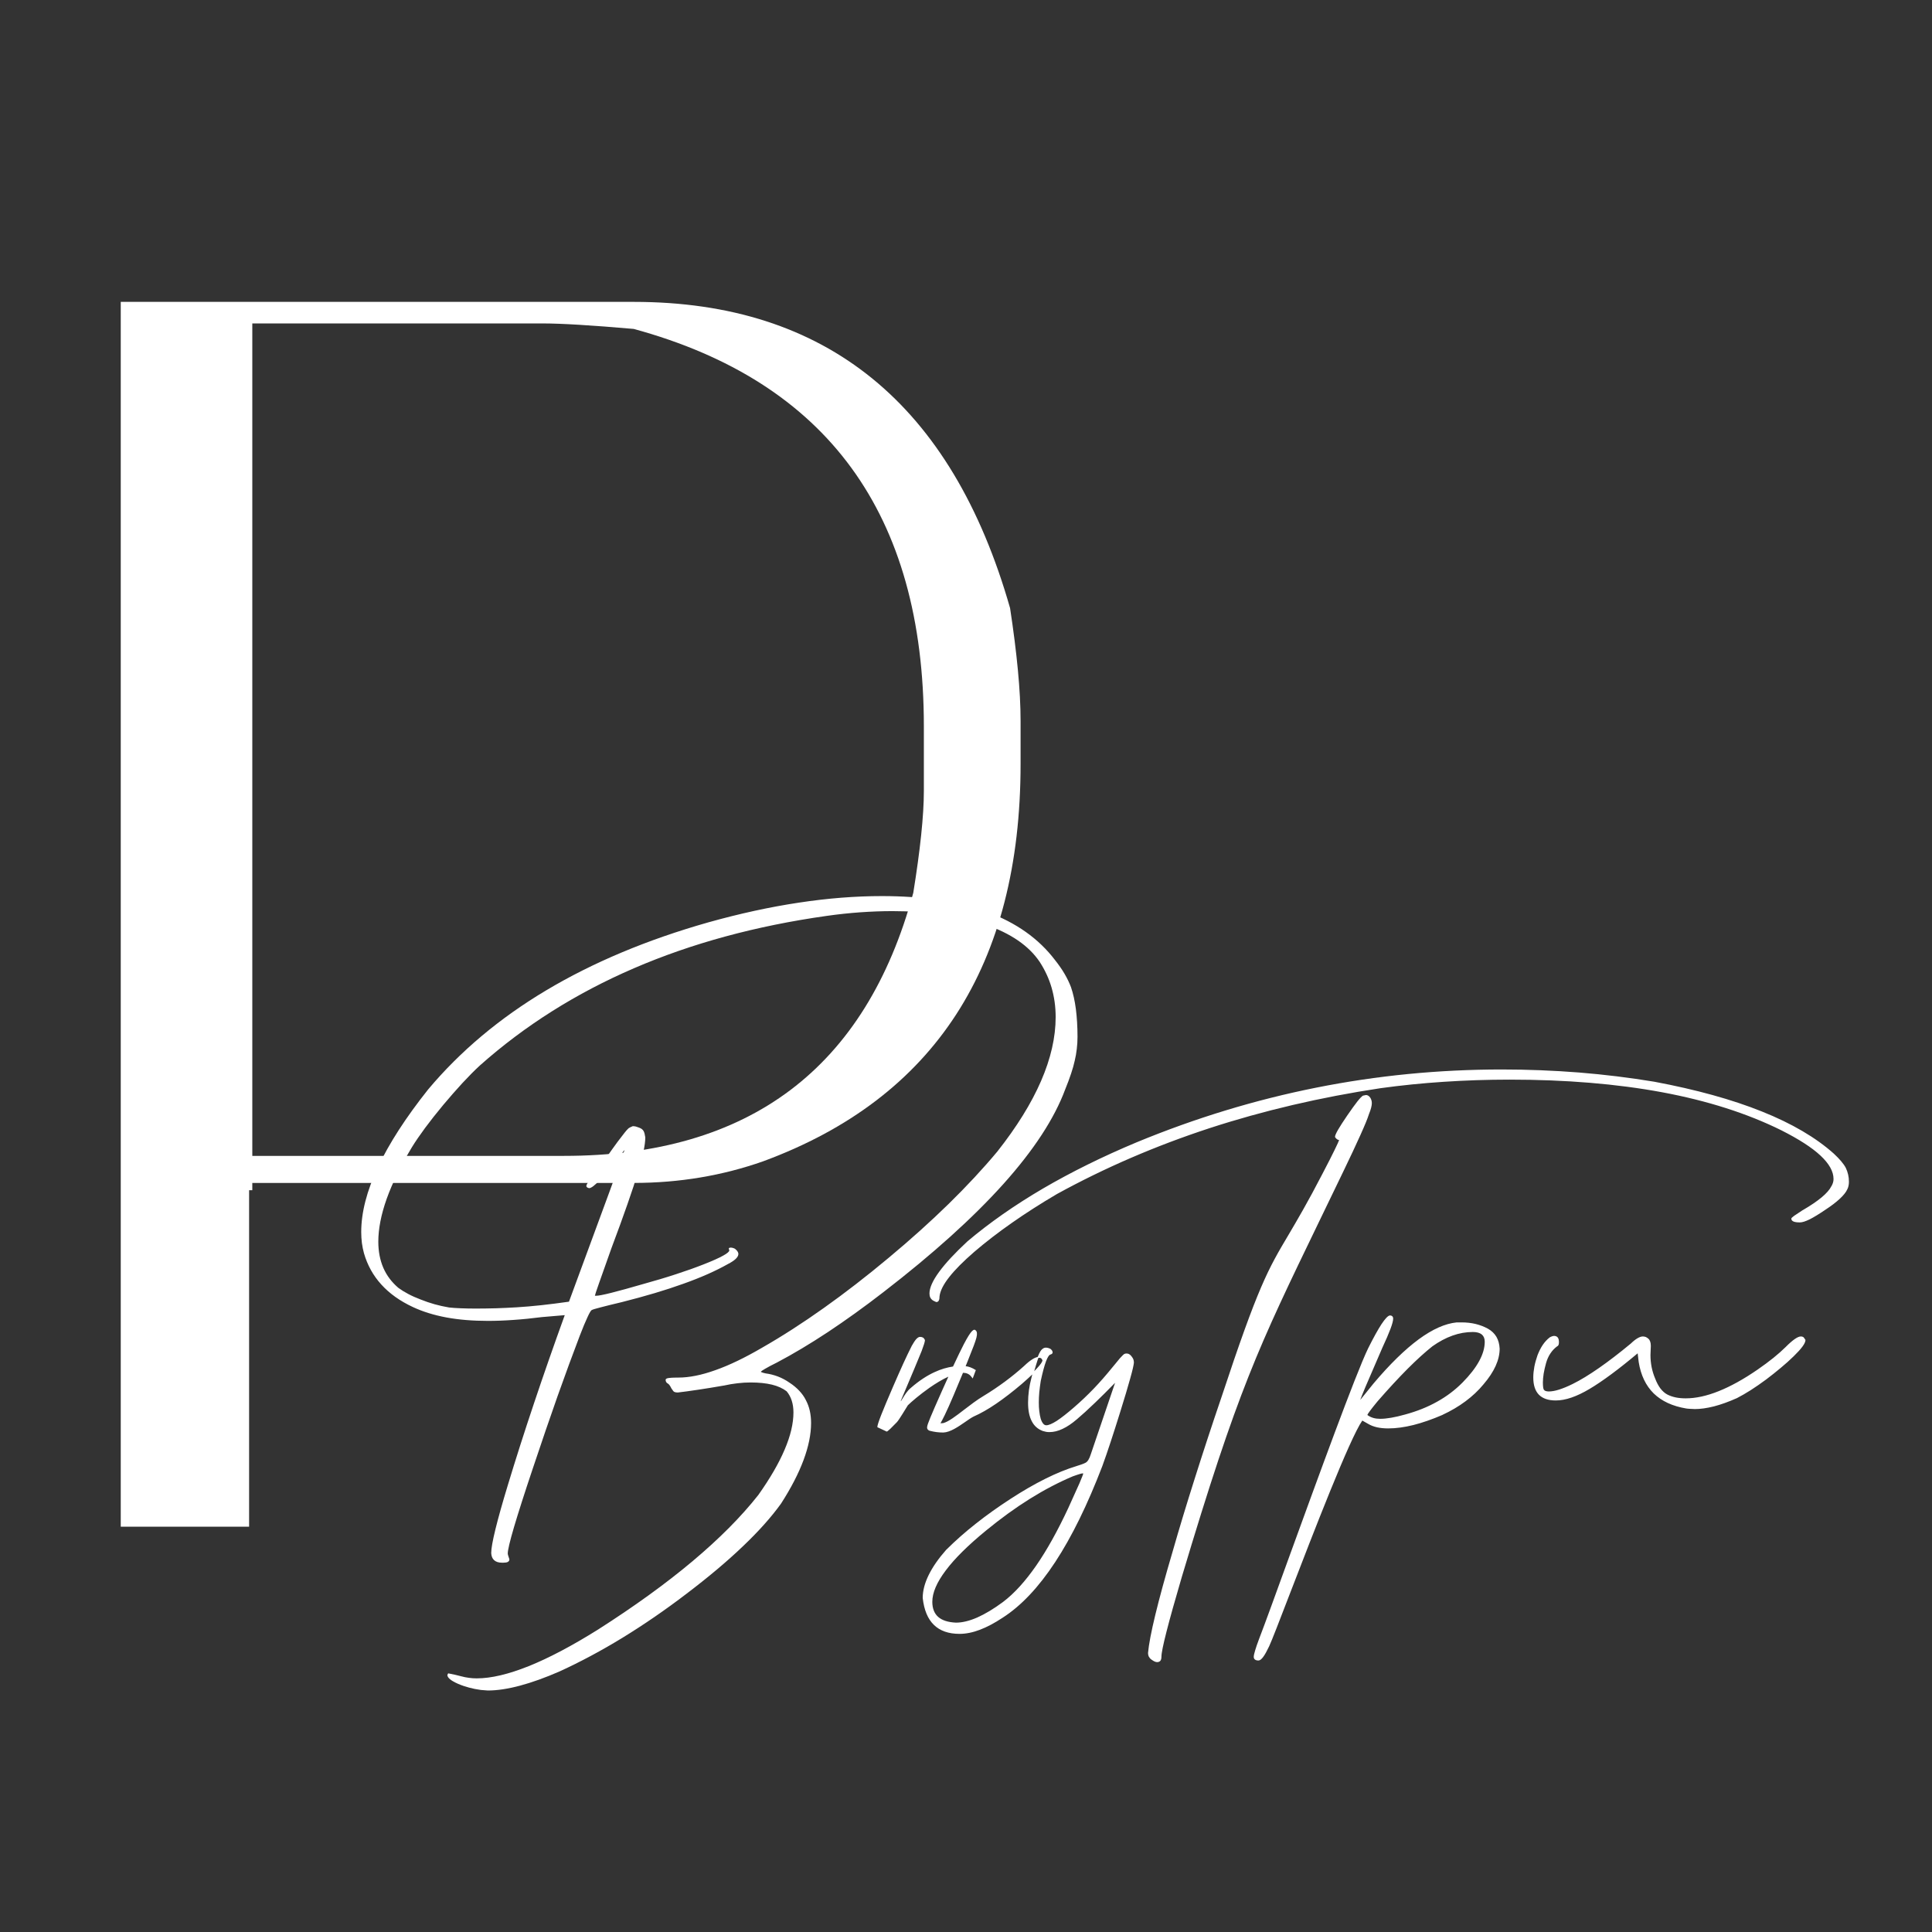
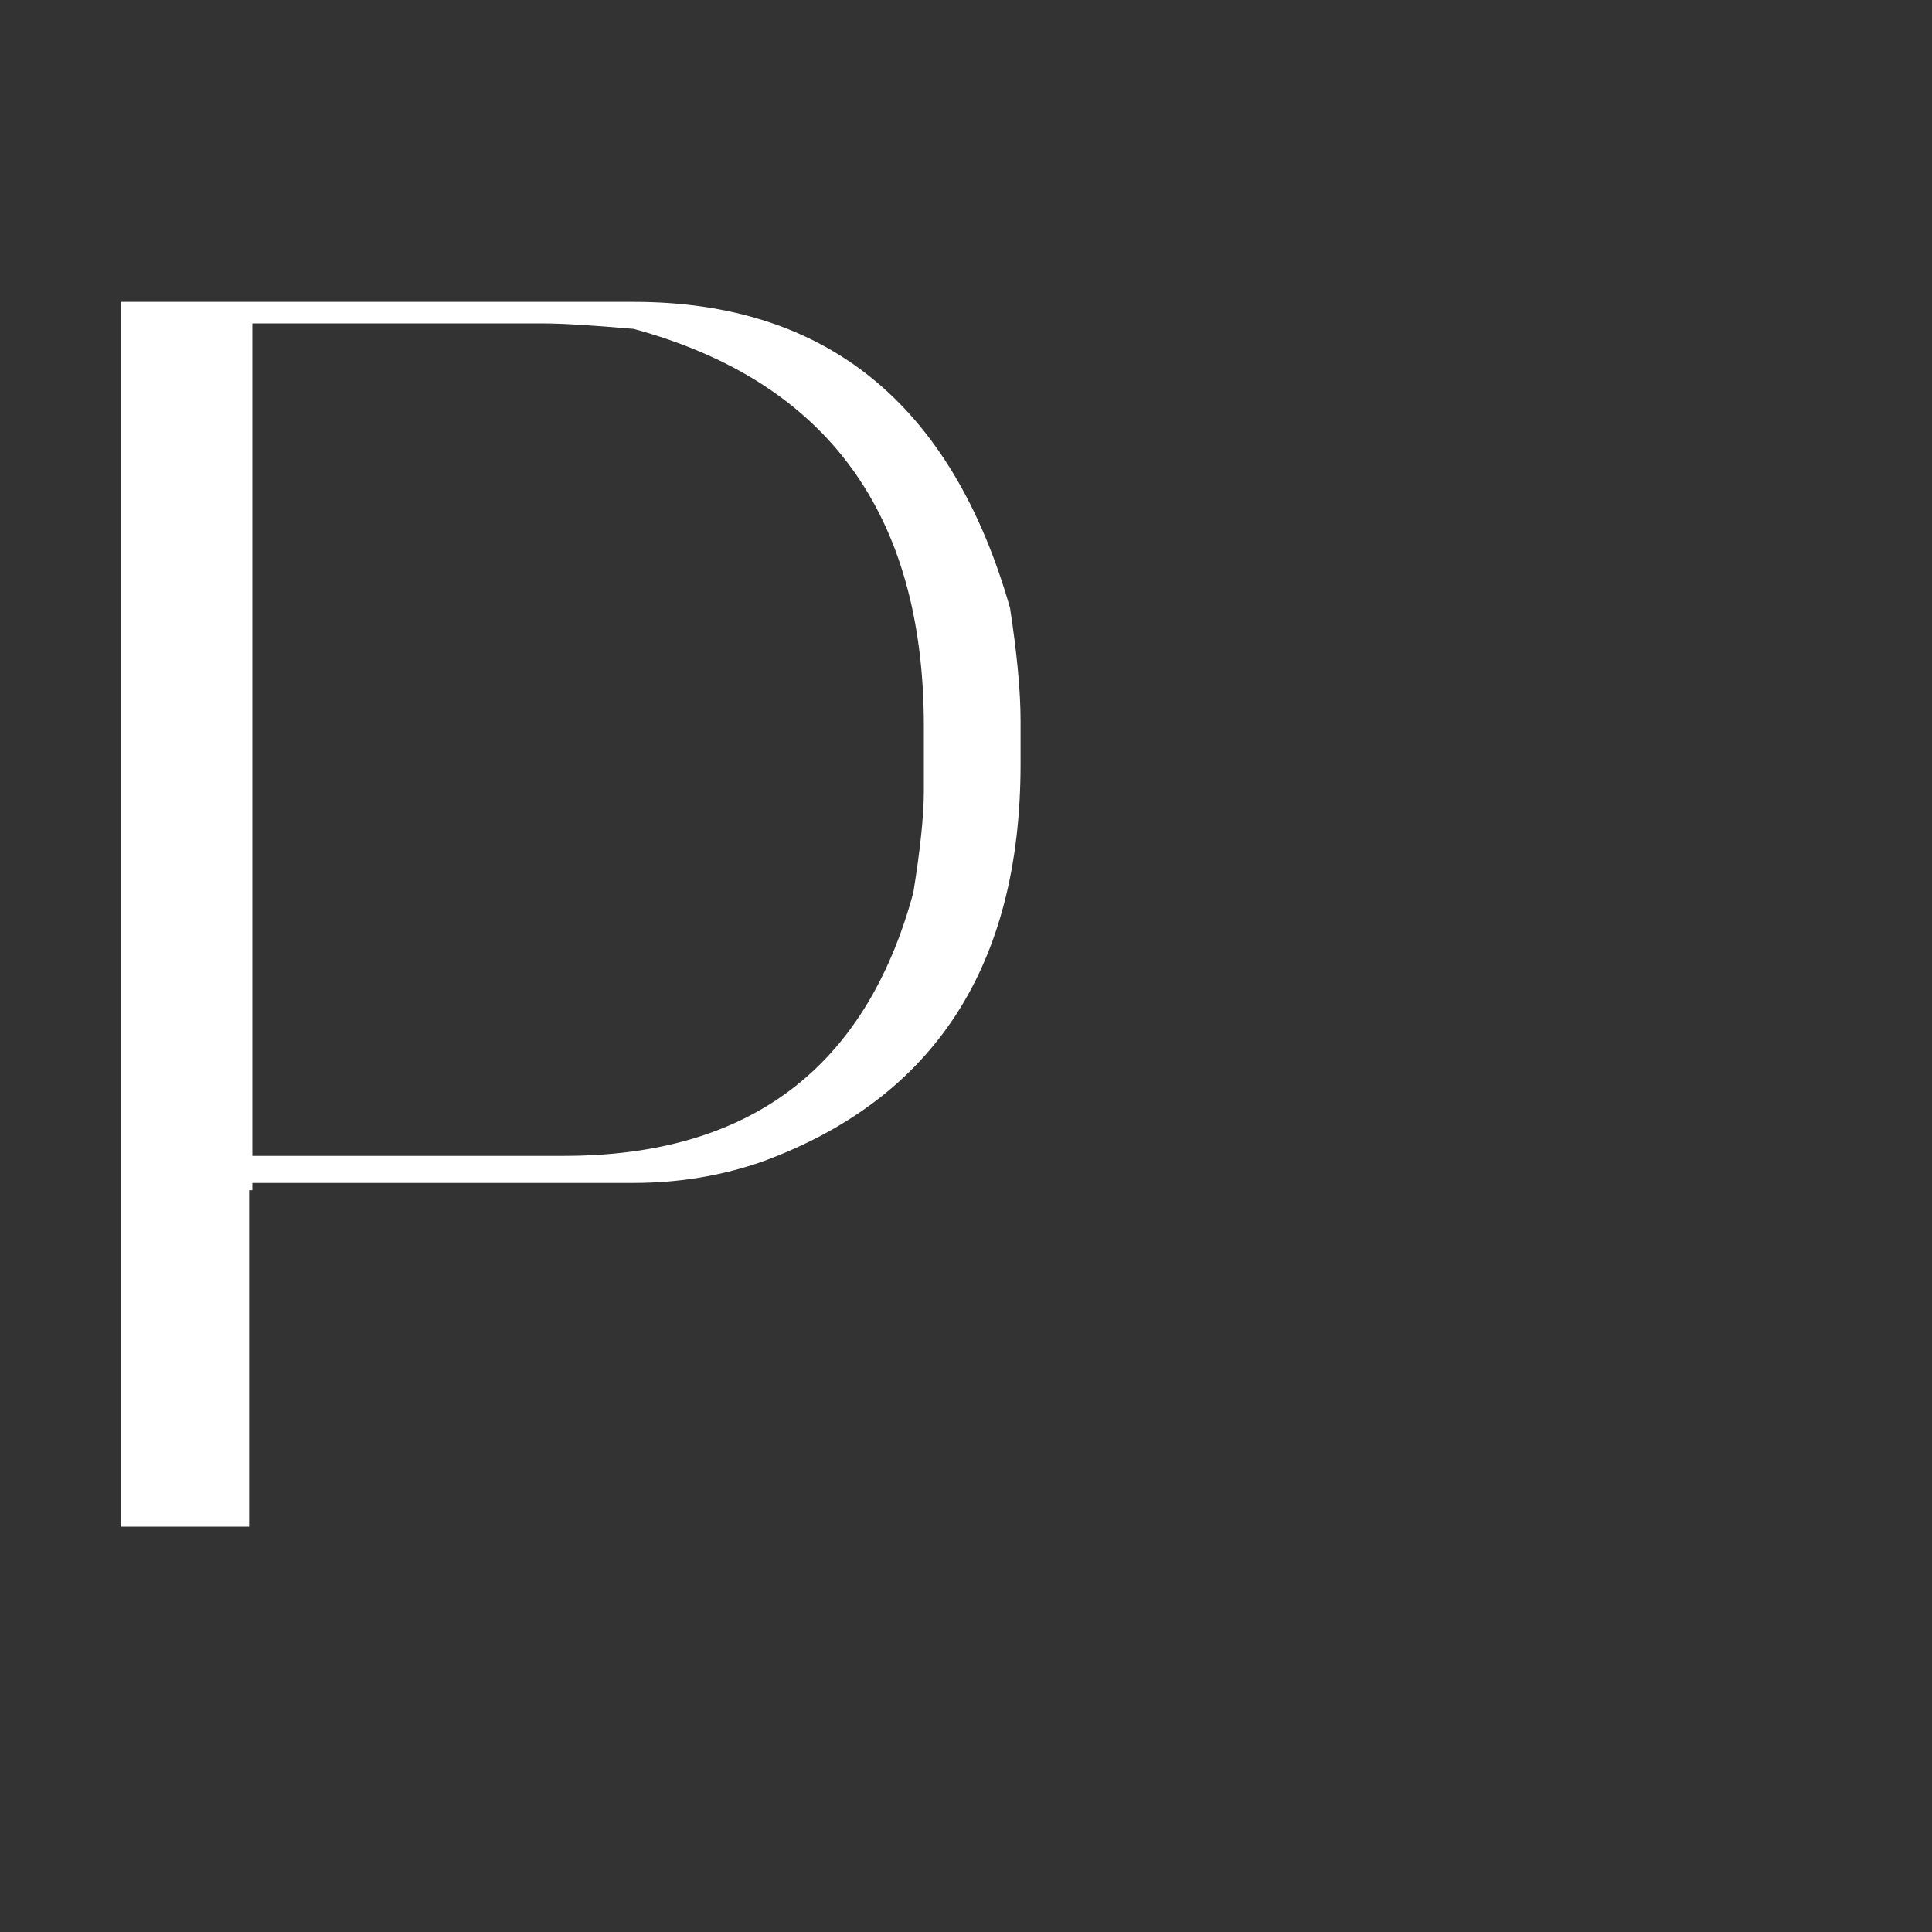
<svg xmlns="http://www.w3.org/2000/svg" width="32" height="32" viewBox="0 0 32 32" fill="none">
  <rect x="0" y="0" width="32" height="32" fill="#333333" stroke="none" />
  <path d="M2 5H10.496C13.685 5 15.765 6.693 16.73 10.072C16.843 10.816 16.904 11.438 16.904 11.94V12.653C16.904 15.986 15.484 18.188 12.637 19.236C11.969 19.471 11.255 19.593 10.496 19.593H4.179V19.714H4.126V25.287H2V5ZM4.179 5.357V19.145H9.342C12.409 19.145 14.338 17.695 15.127 14.787C15.241 14.081 15.302 13.511 15.302 13.101V12.031C15.302 8.515 13.7 6.321 10.496 5.448C9.797 5.387 9.296 5.357 8.985 5.357H4.179Z" fill="white" />
-   <path d="M19.165 27.53C19.152 27.53 19.138 27.526 19.122 27.519C19.108 27.512 19.091 27.502 19.073 27.489L19.073 27.489C19.053 27.475 19.039 27.459 19.029 27.441C19.02 27.423 19.015 27.402 19.015 27.38L19.015 27.379C19.027 27.24 19.067 27.03 19.135 26.749C19.203 26.468 19.299 26.116 19.424 25.693C19.532 25.315 19.654 24.913 19.789 24.488C19.923 24.064 20.07 23.615 20.231 23.143C20.842 21.295 21.005 21.02 21.343 20.451C21.484 20.211 21.657 19.92 21.907 19.436C21.996 19.266 22.063 19.134 22.108 19.041C22.15 18.956 22.173 18.903 22.18 18.883C22.167 18.881 22.156 18.877 22.146 18.87C22.133 18.862 22.123 18.85 22.113 18.834L22.112 18.832V18.829C22.112 18.81 22.129 18.77 22.163 18.711C22.197 18.652 22.248 18.574 22.316 18.474C22.384 18.375 22.439 18.299 22.482 18.244C22.526 18.189 22.557 18.157 22.576 18.147C22.579 18.146 22.622 18.137 22.625 18.137C22.639 18.137 22.651 18.141 22.662 18.148C22.673 18.154 22.683 18.164 22.693 18.177C22.702 18.19 22.709 18.204 22.714 18.22C22.719 18.236 22.722 18.252 22.722 18.27C22.722 18.292 22.718 18.318 22.71 18.349C22.702 18.379 22.691 18.413 22.675 18.451C22.653 18.523 22.605 18.639 22.533 18.799C22.461 18.96 22.364 19.166 22.243 19.417C22.1 19.713 21.972 19.979 21.853 20.224C20.836 22.327 20.503 23.015 19.573 26.124C19.461 26.505 19.377 26.805 19.321 27.025C19.265 27.244 19.237 27.382 19.237 27.44C19.237 27.47 19.231 27.492 19.22 27.507C19.207 27.522 19.189 27.53 19.165 27.53ZM15.482 23.309C15.515 23.234 15.556 23.142 15.6 23.042C15.634 22.966 15.671 22.884 15.708 22.802C15.605 22.848 15.496 22.916 15.395 22.986C15.233 23.1 15.092 23.221 15.037 23.276C15 23.333 14.89 23.521 14.854 23.557C14.809 23.604 14.774 23.639 14.748 23.664C14.714 23.696 14.693 23.711 14.688 23.711H14.686L14.532 23.639V23.633C14.532 23.611 14.553 23.544 14.597 23.432C14.64 23.323 14.704 23.17 14.789 22.974C14.853 22.826 14.91 22.697 14.961 22.585C15.014 22.469 15.06 22.374 15.098 22.299L15.098 22.298C15.126 22.248 15.15 22.21 15.172 22.184C15.196 22.157 15.218 22.143 15.239 22.143C15.258 22.143 15.275 22.147 15.289 22.155C15.302 22.164 15.312 22.177 15.319 22.194L15.32 22.195V22.197C15.32 22.21 15.315 22.231 15.306 22.261C15.296 22.291 15.283 22.329 15.265 22.378C15.246 22.427 15.206 22.523 15.146 22.666C15.089 22.802 15.014 22.98 14.921 23.199V23.209C14.928 23.2 14.938 23.182 14.951 23.161C14.982 23.11 15.025 23.038 15.085 22.989C15.225 22.867 15.354 22.785 15.472 22.73C15.588 22.675 15.692 22.648 15.785 22.634C15.819 22.561 15.852 22.491 15.883 22.427C15.912 22.367 15.939 22.313 15.962 22.268C16.028 22.141 16.07 22.078 16.098 22.049C16.13 22.016 16.148 22.023 16.16 22.035C16.172 22.045 16.179 22.059 16.181 22.079C16.183 22.098 16.181 22.122 16.173 22.154C16.165 22.186 16.152 22.226 16.128 22.29C16.104 22.353 16.07 22.439 16.02 22.564L15.994 22.628C16.02 22.631 16.047 22.638 16.072 22.647C16.101 22.658 16.129 22.672 16.157 22.69L16.163 22.693L16.111 22.832L16.09 22.805L16.079 22.792C16.063 22.773 16.044 22.76 16.022 22.751C16 22.742 15.976 22.738 15.95 22.738C15.902 22.855 15.848 22.985 15.795 23.109C15.742 23.233 15.691 23.35 15.649 23.436C15.633 23.469 15.618 23.498 15.605 23.523C15.595 23.542 15.585 23.559 15.577 23.574L15.623 23.571C15.707 23.55 15.831 23.456 15.968 23.35C16.07 23.272 16.179 23.188 16.286 23.124C16.411 23.049 16.529 22.969 16.642 22.886C16.754 22.803 16.86 22.717 16.961 22.626C17.015 22.574 17.062 22.536 17.104 22.511C17.134 22.492 17.162 22.481 17.187 22.476C17.196 22.453 17.205 22.433 17.213 22.417C17.225 22.392 17.237 22.373 17.248 22.36C17.259 22.348 17.271 22.338 17.283 22.331C17.295 22.325 17.308 22.321 17.321 22.321C17.337 22.321 17.352 22.324 17.365 22.328C17.378 22.332 17.39 22.337 17.401 22.343L17.402 22.344C17.412 22.353 17.421 22.362 17.427 22.372C17.432 22.382 17.435 22.392 17.435 22.402C17.435 22.409 17.432 22.416 17.425 22.422C17.42 22.427 17.412 22.431 17.402 22.434L17.401 22.435C17.378 22.438 17.353 22.475 17.326 22.546C17.298 22.62 17.269 22.729 17.238 22.873C17.228 22.937 17.22 22.999 17.214 23.058C17.209 23.116 17.206 23.172 17.206 23.225C17.206 23.28 17.208 23.33 17.214 23.375C17.219 23.422 17.228 23.465 17.238 23.501C17.25 23.537 17.264 23.564 17.28 23.582C17.295 23.599 17.311 23.607 17.33 23.607C17.369 23.607 17.427 23.582 17.503 23.534C17.579 23.484 17.674 23.41 17.787 23.312C17.902 23.213 18.012 23.108 18.117 22.999C18.222 22.889 18.323 22.773 18.422 22.651C18.447 22.622 18.469 22.594 18.49 22.569L18.549 22.497C18.569 22.475 18.585 22.458 18.597 22.447C18.61 22.434 18.619 22.427 18.625 22.425C18.63 22.423 18.634 22.421 18.64 22.42C18.645 22.419 18.651 22.418 18.658 22.418C18.675 22.418 18.691 22.422 18.705 22.431C18.719 22.439 18.732 22.451 18.743 22.467C18.756 22.483 18.765 22.498 18.772 22.515C18.778 22.532 18.781 22.549 18.781 22.569L18.781 22.569C18.778 22.609 18.758 22.697 18.719 22.835C18.681 22.973 18.625 23.16 18.551 23.397C18.495 23.578 18.442 23.741 18.394 23.888C18.346 24.035 18.3 24.166 18.258 24.283C18.012 24.924 17.753 25.453 17.478 25.872C17.203 26.291 16.912 26.599 16.606 26.795C16.473 26.883 16.347 26.95 16.228 26.995C16.109 27.04 15.997 27.062 15.893 27.062C15.711 27.062 15.569 27.012 15.468 26.913C15.366 26.814 15.305 26.665 15.283 26.468L15.283 26.467C15.283 26.348 15.316 26.221 15.382 26.087C15.447 25.954 15.545 25.813 15.675 25.666L15.676 25.666C15.826 25.517 15.989 25.373 16.166 25.234C16.343 25.094 16.533 24.959 16.736 24.827C16.939 24.695 17.131 24.584 17.314 24.493C17.496 24.402 17.669 24.332 17.833 24.282C17.865 24.272 17.893 24.263 17.918 24.254C17.942 24.245 17.963 24.237 17.979 24.228L17.98 24.228C17.996 24.219 18.012 24.204 18.026 24.182C18.041 24.158 18.054 24.128 18.066 24.09L18.469 22.904C18.347 23.029 18.236 23.139 18.137 23.234C18.021 23.346 17.92 23.437 17.835 23.509C17.752 23.58 17.674 23.632 17.599 23.667C17.523 23.703 17.451 23.72 17.381 23.72C17.364 23.72 17.346 23.719 17.328 23.716C17.31 23.712 17.292 23.708 17.273 23.702C17.191 23.672 17.129 23.618 17.089 23.539C17.048 23.461 17.028 23.359 17.028 23.234C17.028 23.166 17.033 23.097 17.042 23.028C17.051 22.96 17.065 22.892 17.083 22.824L17.098 22.765C17.05 22.811 16.993 22.862 16.927 22.92C16.774 23.05 16.631 23.16 16.498 23.251C16.364 23.342 16.241 23.412 16.127 23.462C16.087 23.482 16.038 23.516 15.985 23.553C15.872 23.631 15.739 23.723 15.625 23.727H15.624C15.586 23.727 15.548 23.725 15.511 23.72C15.474 23.715 15.438 23.708 15.404 23.699L15.402 23.699C15.392 23.696 15.383 23.692 15.376 23.686C15.368 23.681 15.363 23.673 15.359 23.664C15.353 23.649 15.353 23.63 15.371 23.578C15.388 23.529 15.422 23.448 15.482 23.309ZM17.215 22.489C17.21 22.489 17.204 22.49 17.199 22.491L17.19 22.514L17.187 22.523C17.171 22.573 17.151 22.636 17.13 22.711C17.147 22.694 17.163 22.678 17.176 22.663C17.233 22.602 17.263 22.559 17.267 22.533C17.262 22.519 17.255 22.508 17.247 22.5C17.239 22.493 17.228 22.489 17.215 22.489ZM8.08 28L7.965 27.991C7.897 27.982 7.831 27.969 7.769 27.952C7.706 27.935 7.646 27.915 7.588 27.89C7.53 27.864 7.486 27.84 7.457 27.816C7.426 27.791 7.41 27.767 7.41 27.744V27.742L7.423 27.716L7.429 27.717C7.464 27.723 7.5 27.731 7.536 27.739C7.571 27.747 7.608 27.756 7.645 27.766C7.683 27.776 7.724 27.785 7.766 27.79C7.808 27.796 7.851 27.799 7.896 27.799C8.135 27.799 8.421 27.731 8.756 27.597C9.09 27.463 9.473 27.261 9.903 26.992C10.505 26.608 11.027 26.231 11.47 25.859C11.913 25.487 12.276 25.122 12.56 24.762C12.754 24.488 12.9 24.237 12.997 24.008C13.094 23.781 13.142 23.576 13.142 23.394C13.142 23.321 13.132 23.255 13.113 23.197C13.094 23.139 13.066 23.088 13.029 23.044C12.965 22.995 12.884 22.958 12.786 22.934C12.686 22.91 12.569 22.898 12.433 22.898C12.363 22.898 12.29 22.902 12.216 22.911C12.143 22.919 12.067 22.932 11.991 22.949L11.99 22.949C11.828 22.977 11.687 23 11.566 23.018C11.427 23.039 11.314 23.054 11.228 23.064L11.227 23.064C11.209 23.064 11.194 23.062 11.182 23.059C11.169 23.055 11.159 23.05 11.153 23.042L11.143 23.028C11.137 23.02 11.13 23.011 11.123 23L11.122 22.999C11.111 22.975 11.099 22.956 11.089 22.942C11.079 22.928 11.069 22.919 11.06 22.915L11.059 22.915C11.047 22.908 11.039 22.899 11.033 22.889C11.027 22.878 11.025 22.866 11.025 22.853C11.025 22.839 11.042 22.829 11.077 22.824C11.107 22.82 11.152 22.817 11.211 22.817H11.236C11.416 22.817 11.621 22.776 11.852 22.693C12.084 22.611 12.34 22.487 12.623 22.322C12.957 22.131 13.298 21.911 13.647 21.663C13.996 21.415 14.353 21.139 14.717 20.835C15.081 20.532 15.413 20.233 15.713 19.94C16.014 19.645 16.283 19.356 16.519 19.073C16.841 18.665 17.082 18.276 17.243 17.905C17.404 17.534 17.485 17.181 17.485 16.846C17.485 16.675 17.462 16.513 17.418 16.36C17.374 16.208 17.307 16.065 17.22 15.931C17.131 15.799 17.012 15.681 16.861 15.577C16.71 15.474 16.529 15.385 16.317 15.312C16.103 15.238 15.868 15.183 15.612 15.146C15.357 15.11 15.079 15.091 14.78 15.091C14.607 15.091 14.427 15.098 14.242 15.111C14.064 15.124 13.881 15.143 13.693 15.17C12.522 15.335 11.458 15.624 10.501 16.037C9.543 16.45 8.691 16.987 7.948 17.648C7.857 17.732 7.761 17.829 7.659 17.939C7.559 18.047 7.453 18.169 7.34 18.303C7.227 18.439 7.127 18.566 7.041 18.682C6.955 18.799 6.881 18.906 6.821 19.004C6.635 19.314 6.497 19.598 6.404 19.858C6.312 20.118 6.266 20.354 6.266 20.566C6.266 20.727 6.294 20.871 6.349 20.999C6.404 21.126 6.488 21.237 6.598 21.331C6.646 21.366 6.7 21.4 6.763 21.433C6.823 21.465 6.891 21.495 6.965 21.523C7.04 21.553 7.117 21.58 7.196 21.602C7.275 21.624 7.355 21.642 7.438 21.656C7.491 21.662 7.554 21.666 7.627 21.669C7.701 21.672 7.785 21.674 7.879 21.674C7.989 21.674 8.104 21.672 8.222 21.669C8.332 21.665 8.445 21.66 8.561 21.653C8.685 21.645 8.82 21.634 8.967 21.618C9.107 21.603 9.259 21.583 9.424 21.56C9.709 20.788 9.93 20.189 10.086 19.763C10.221 19.395 10.308 19.156 10.345 19.046L10.277 19.129C10.138 19.312 10.026 19.449 9.94 19.54C9.853 19.633 9.792 19.68 9.757 19.68L9.754 19.679C9.726 19.672 9.712 19.66 9.712 19.644C9.712 19.635 9.716 19.623 9.724 19.609C9.731 19.596 9.742 19.58 9.756 19.563L9.759 19.56C9.784 19.529 9.831 19.469 9.892 19.382L9.905 19.364C9.965 19.281 10.033 19.187 10.104 19.086L10.138 19.038C10.202 18.949 10.258 18.871 10.31 18.807C10.338 18.769 10.363 18.739 10.382 18.717C10.402 18.695 10.417 18.681 10.428 18.678L10.44 18.671C10.453 18.664 10.466 18.658 10.48 18.653L10.482 18.653C10.498 18.653 10.515 18.655 10.532 18.659C10.549 18.664 10.567 18.67 10.585 18.677C10.602 18.683 10.617 18.691 10.63 18.7C10.643 18.71 10.652 18.721 10.659 18.732C10.666 18.744 10.671 18.758 10.676 18.776C10.68 18.793 10.684 18.814 10.688 18.838L10.688 18.839C10.688 18.899 10.678 18.978 10.657 19.075C10.637 19.17 10.607 19.284 10.566 19.416C10.526 19.552 10.469 19.728 10.393 19.944C10.321 20.151 10.232 20.395 10.127 20.675L10.122 20.689C9.945 21.187 9.853 21.445 9.853 21.462C9.853 21.462 9.853 21.46 9.854 21.461C9.857 21.462 9.863 21.462 9.872 21.462C9.91 21.462 9.995 21.446 10.126 21.413C10.257 21.38 10.435 21.331 10.659 21.266C10.85 21.213 11.029 21.16 11.196 21.105C11.363 21.051 11.517 20.996 11.659 20.94C11.801 20.884 11.907 20.837 11.978 20.797C12.045 20.76 12.079 20.731 12.08 20.71L12.071 20.683V20.681C12.071 20.674 12.075 20.67 12.083 20.667C12.088 20.665 12.095 20.664 12.104 20.664C12.117 20.664 12.133 20.667 12.152 20.674C12.162 20.677 12.171 20.682 12.179 20.688C12.188 20.695 12.196 20.703 12.204 20.712C12.212 20.722 12.219 20.732 12.223 20.741C12.227 20.751 12.23 20.76 12.23 20.769C12.23 20.796 12.215 20.823 12.185 20.852C12.156 20.879 12.113 20.908 12.056 20.937C11.856 21.05 11.609 21.16 11.313 21.265C11.022 21.37 10.684 21.47 10.3 21.567C10.15 21.603 10.033 21.631 9.948 21.654C9.865 21.675 9.816 21.69 9.8 21.699C9.786 21.707 9.763 21.746 9.731 21.816C9.698 21.886 9.655 21.988 9.604 22.121C9.491 22.417 9.368 22.75 9.236 23.122C9.108 23.485 8.971 23.884 8.827 24.316C8.688 24.73 8.584 25.056 8.514 25.292C8.445 25.527 8.41 25.674 8.41 25.732C8.41 25.738 8.412 25.749 8.417 25.765C8.421 25.781 8.428 25.801 8.437 25.826L8.437 25.828V25.829C8.437 25.848 8.428 25.861 8.41 25.871C8.394 25.879 8.37 25.883 8.338 25.883H8.314C8.257 25.883 8.215 25.869 8.185 25.842C8.155 25.816 8.139 25.776 8.136 25.724L8.136 25.723C8.136 25.651 8.159 25.52 8.206 25.329C8.252 25.142 8.32 24.898 8.412 24.596C8.541 24.17 8.685 23.718 8.846 23.239C9 22.778 9.17 22.292 9.354 21.783L8.977 21.815C8.812 21.836 8.655 21.852 8.506 21.862C8.356 21.873 8.214 21.878 8.081 21.878C7.828 21.878 7.599 21.859 7.393 21.821C7.184 21.782 6.999 21.724 6.837 21.648C6.625 21.549 6.451 21.425 6.316 21.276C6.181 21.128 6.085 20.954 6.028 20.756C6.013 20.701 6.002 20.645 5.994 20.587C5.987 20.529 5.983 20.468 5.983 20.406C5.983 20.083 6.075 19.725 6.26 19.331C6.445 18.938 6.722 18.509 7.091 18.045C7.622 17.412 8.274 16.864 9.047 16.403C9.82 15.942 10.714 15.566 11.729 15.278C12.25 15.132 12.75 15.023 13.229 14.951C13.709 14.878 14.167 14.842 14.605 14.842C15.293 14.842 15.876 14.93 16.353 15.106C16.832 15.283 17.205 15.548 17.473 15.9C17.534 15.977 17.587 16.052 17.631 16.127C17.676 16.204 17.712 16.279 17.74 16.353L17.74 16.354C17.775 16.456 17.802 16.576 17.82 16.714C17.837 16.85 17.847 17.003 17.847 17.173C17.847 17.241 17.843 17.308 17.835 17.374C17.828 17.44 17.816 17.504 17.801 17.568C17.787 17.632 17.767 17.704 17.74 17.784C17.714 17.863 17.681 17.95 17.643 18.044C17.464 18.526 17.123 19.049 16.619 19.611C16.117 20.17 15.453 20.769 14.628 21.405C14.31 21.651 14.004 21.87 13.712 22.064C13.418 22.258 13.137 22.426 12.87 22.567C12.785 22.609 12.72 22.643 12.675 22.67C12.634 22.693 12.61 22.71 12.602 22.721C12.604 22.724 12.609 22.727 12.618 22.73C12.632 22.736 12.653 22.742 12.683 22.748C12.751 22.757 12.818 22.774 12.884 22.799C12.95 22.824 13.014 22.858 13.076 22.901C13.139 22.942 13.193 22.987 13.238 23.035C13.284 23.084 13.321 23.136 13.348 23.191C13.377 23.246 13.399 23.305 13.413 23.368C13.427 23.431 13.434 23.498 13.434 23.57C13.434 23.756 13.392 23.961 13.309 24.184C13.226 24.407 13.102 24.647 12.936 24.905L12.936 24.905C12.774 25.13 12.563 25.366 12.302 25.614C12.042 25.863 11.732 26.123 11.374 26.395C11.017 26.668 10.663 26.91 10.313 27.125C9.963 27.339 9.617 27.524 9.273 27.682C9.031 27.788 8.81 27.867 8.612 27.92C8.413 27.973 8.236 28 8.081 28L8.08 28ZM15.833 26.876C15.938 26.876 16.055 26.848 16.186 26.791C16.316 26.733 16.459 26.648 16.614 26.533C16.8 26.392 16.982 26.191 17.162 25.932C17.342 25.672 17.519 25.353 17.695 24.976C17.776 24.798 17.838 24.661 17.88 24.566C17.92 24.472 17.941 24.418 17.942 24.405C17.94 24.404 17.937 24.404 17.932 24.404C17.921 24.404 17.902 24.408 17.875 24.417C17.847 24.425 17.811 24.438 17.766 24.454C17.532 24.553 17.295 24.677 17.055 24.827C16.818 24.975 16.578 25.149 16.334 25.349C16.036 25.593 15.813 25.813 15.665 26.011C15.516 26.208 15.442 26.381 15.442 26.531C15.442 26.64 15.475 26.724 15.539 26.781C15.604 26.838 15.702 26.87 15.833 26.876ZM15.505 21.565C15.491 21.558 15.464 21.548 15.453 21.54C15.433 21.527 15.419 21.511 15.409 21.492C15.399 21.472 15.395 21.45 15.395 21.424C15.395 21.331 15.448 21.212 15.554 21.067C15.659 20.923 15.816 20.754 16.026 20.559L16.026 20.559C16.39 20.252 16.806 19.961 17.273 19.687C17.741 19.414 18.259 19.157 18.829 18.919C19.802 18.517 20.792 18.216 21.8 18.015C22.807 17.814 23.832 17.714 24.875 17.714C25.307 17.714 25.733 17.731 26.154 17.764C26.575 17.798 26.991 17.849 27.402 17.917C28.094 18.047 28.688 18.211 29.183 18.41C29.678 18.608 30.075 18.841 30.374 19.108C30.421 19.152 30.462 19.194 30.495 19.233C30.528 19.272 30.554 19.309 30.572 19.343L30.572 19.343C30.589 19.379 30.602 19.416 30.611 19.455C30.62 19.493 30.624 19.532 30.624 19.573C30.624 19.598 30.622 19.621 30.617 19.642C30.613 19.663 30.606 19.682 30.596 19.701C30.576 19.746 30.534 19.799 30.471 19.857C30.411 19.913 30.331 19.974 30.23 20.04C30.13 20.108 30.045 20.16 29.976 20.195C29.905 20.23 29.851 20.247 29.811 20.247C29.765 20.247 29.731 20.242 29.708 20.233C29.682 20.222 29.67 20.206 29.67 20.184C29.67 20.175 29.686 20.16 29.719 20.136C29.75 20.114 29.796 20.084 29.858 20.044L29.859 20.044C29.988 19.969 30.093 19.898 30.172 19.832C30.251 19.766 30.305 19.705 30.333 19.648L30.334 19.648C30.345 19.629 30.354 19.609 30.36 19.589C30.366 19.569 30.369 19.549 30.369 19.528C30.369 19.403 30.297 19.275 30.154 19.141C30.01 19.006 29.793 18.867 29.506 18.722C28.939 18.441 28.28 18.231 27.529 18.091C26.779 17.952 25.935 17.882 25 17.882C24.636 17.882 24.273 17.894 23.913 17.918C23.561 17.941 23.212 17.976 22.865 18.024C21.871 18.174 20.927 18.395 20.034 18.686C19.14 18.979 18.298 19.342 17.506 19.777C17.237 19.935 16.989 20.094 16.762 20.253C16.533 20.413 16.326 20.573 16.14 20.732C15.956 20.891 15.816 21.032 15.72 21.155C15.624 21.277 15.572 21.383 15.562 21.47C15.562 21.501 15.558 21.525 15.55 21.54C15.541 21.558 15.527 21.566 15.509 21.566H15.507L15.505 21.565ZM22.861 23.5C22.914 23.5 22.974 23.494 23.044 23.482C23.113 23.47 23.191 23.452 23.276 23.428C23.47 23.375 23.646 23.305 23.804 23.216C23.963 23.128 24.103 23.021 24.225 22.898C24.347 22.774 24.439 22.656 24.5 22.543C24.561 22.431 24.592 22.325 24.592 22.223C24.592 22.17 24.575 22.13 24.543 22.103C24.51 22.076 24.46 22.062 24.394 22.062C24.281 22.062 24.168 22.082 24.057 22.122C23.945 22.162 23.835 22.221 23.725 22.299C23.604 22.395 23.467 22.519 23.315 22.671C23.164 22.823 22.998 23.002 22.816 23.211C22.76 23.279 22.718 23.332 22.69 23.37C22.663 23.407 22.649 23.429 22.649 23.436C22.649 23.437 22.649 23.438 22.651 23.439C22.653 23.441 22.657 23.444 22.662 23.447L22.663 23.447C22.69 23.465 22.719 23.478 22.752 23.487C22.785 23.496 22.821 23.5 22.861 23.5ZM20.844 27.503C20.819 27.503 20.8 27.498 20.787 27.488C20.773 27.478 20.766 27.462 20.766 27.443C20.766 27.421 20.774 27.385 20.789 27.336C20.803 27.287 20.825 27.224 20.854 27.147C20.952 26.893 21.136 26.385 21.352 25.789C21.826 24.486 22.453 22.76 22.66 22.334C22.747 22.159 22.821 22.026 22.88 21.935C22.942 21.841 22.989 21.792 23.02 21.788L23.021 21.788C23.039 21.788 23.052 21.793 23.061 21.802C23.071 21.811 23.075 21.825 23.075 21.842C23.075 21.875 23.06 21.932 23.03 22.012C23 22.092 22.955 22.196 22.896 22.323C22.772 22.608 22.679 22.823 22.617 22.97C22.57 23.082 22.541 23.154 22.53 23.187L22.749 22.916C23.018 22.597 23.268 22.353 23.497 22.184C23.727 22.015 23.937 21.922 24.128 21.903L24.21 21.903C24.292 21.903 24.369 21.912 24.441 21.929C24.514 21.947 24.582 21.973 24.644 22.007C24.705 22.041 24.752 22.086 24.785 22.141C24.817 22.196 24.835 22.262 24.839 22.338V22.338C24.839 22.524 24.75 22.72 24.573 22.927C24.487 23.032 24.386 23.126 24.273 23.21C24.159 23.295 24.033 23.369 23.893 23.434L23.893 23.435C23.721 23.509 23.56 23.565 23.41 23.603C23.26 23.64 23.122 23.659 22.994 23.659C22.926 23.659 22.864 23.653 22.809 23.641C22.753 23.628 22.705 23.61 22.663 23.585L22.564 23.529C22.354 23.83 21.756 25.381 21.365 26.395C21.195 26.837 21.064 27.177 21.021 27.268C20.984 27.346 20.952 27.404 20.924 27.442C20.894 27.483 20.868 27.503 20.844 27.503ZM28.063 23.338C28.024 23.336 27.965 23.335 27.929 23.329C27.702 23.291 27.523 23.208 27.391 23.08C27.26 22.951 27.177 22.778 27.142 22.56L27.125 22.415C26.968 22.547 26.823 22.662 26.692 22.759C26.557 22.859 26.436 22.941 26.328 23.005C26.222 23.068 26.122 23.116 26.029 23.148C25.936 23.18 25.849 23.196 25.768 23.196C25.644 23.196 25.552 23.164 25.489 23.101C25.427 23.037 25.396 22.942 25.396 22.816C25.396 22.756 25.403 22.696 25.414 22.635C25.426 22.573 25.444 22.511 25.466 22.447C25.491 22.383 25.519 22.326 25.552 22.277C25.585 22.228 25.623 22.187 25.666 22.153L25.667 22.152C25.681 22.144 25.694 22.138 25.706 22.134C25.719 22.129 25.73 22.127 25.741 22.127C25.767 22.127 25.788 22.136 25.802 22.154C25.815 22.171 25.821 22.197 25.821 22.232C25.821 22.272 25.811 22.292 25.79 22.3C25.746 22.333 25.709 22.372 25.679 22.418C25.648 22.464 25.624 22.518 25.607 22.579C25.59 22.641 25.577 22.698 25.568 22.751C25.56 22.804 25.555 22.853 25.555 22.898C25.555 22.932 25.557 22.96 25.56 22.982C25.563 23.002 25.568 23.015 25.574 23.022L25.575 23.022C25.581 23.03 25.59 23.036 25.603 23.04C25.616 23.044 25.633 23.047 25.653 23.047C25.7 23.047 25.757 23.037 25.824 23.016C25.889 22.995 25.964 22.965 26.048 22.923C26.178 22.859 26.323 22.77 26.483 22.659C26.644 22.547 26.82 22.412 27.012 22.253C27.051 22.215 27.088 22.186 27.12 22.167C27.155 22.146 27.186 22.136 27.21 22.136C27.226 22.136 27.242 22.139 27.257 22.144C27.272 22.15 27.286 22.159 27.301 22.172C27.33 22.197 27.343 22.239 27.343 22.293L27.337 22.444C27.337 22.51 27.343 22.576 27.356 22.643C27.369 22.707 27.388 22.771 27.415 22.834C27.44 22.9 27.47 22.955 27.503 22.999C27.537 23.042 27.574 23.075 27.613 23.096C27.655 23.118 27.701 23.134 27.752 23.145C27.803 23.156 27.86 23.161 27.921 23.161C28.086 23.161 28.268 23.122 28.467 23.042C28.665 22.963 28.88 22.844 29.111 22.685C29.209 22.617 29.297 22.552 29.374 22.49C29.451 22.428 29.518 22.368 29.576 22.311C29.633 22.253 29.683 22.21 29.724 22.181C29.767 22.151 29.801 22.136 29.827 22.136C29.84 22.136 29.851 22.138 29.86 22.142C29.869 22.146 29.877 22.152 29.882 22.161C29.887 22.169 29.89 22.175 29.894 22.179C29.897 22.184 29.899 22.187 29.902 22.19L29.904 22.192V22.196C29.904 22.222 29.888 22.258 29.854 22.304C29.822 22.348 29.773 22.401 29.708 22.465C29.643 22.529 29.572 22.592 29.495 22.656C29.419 22.72 29.337 22.785 29.251 22.85C29.163 22.915 29.079 22.973 28.998 23.025C28.917 23.076 28.84 23.121 28.766 23.159L28.765 23.159C28.63 23.219 28.504 23.264 28.389 23.294C28.27 23.324 28.162 23.339 28.063 23.339L28.063 23.338Z" fill="white" />
</svg>